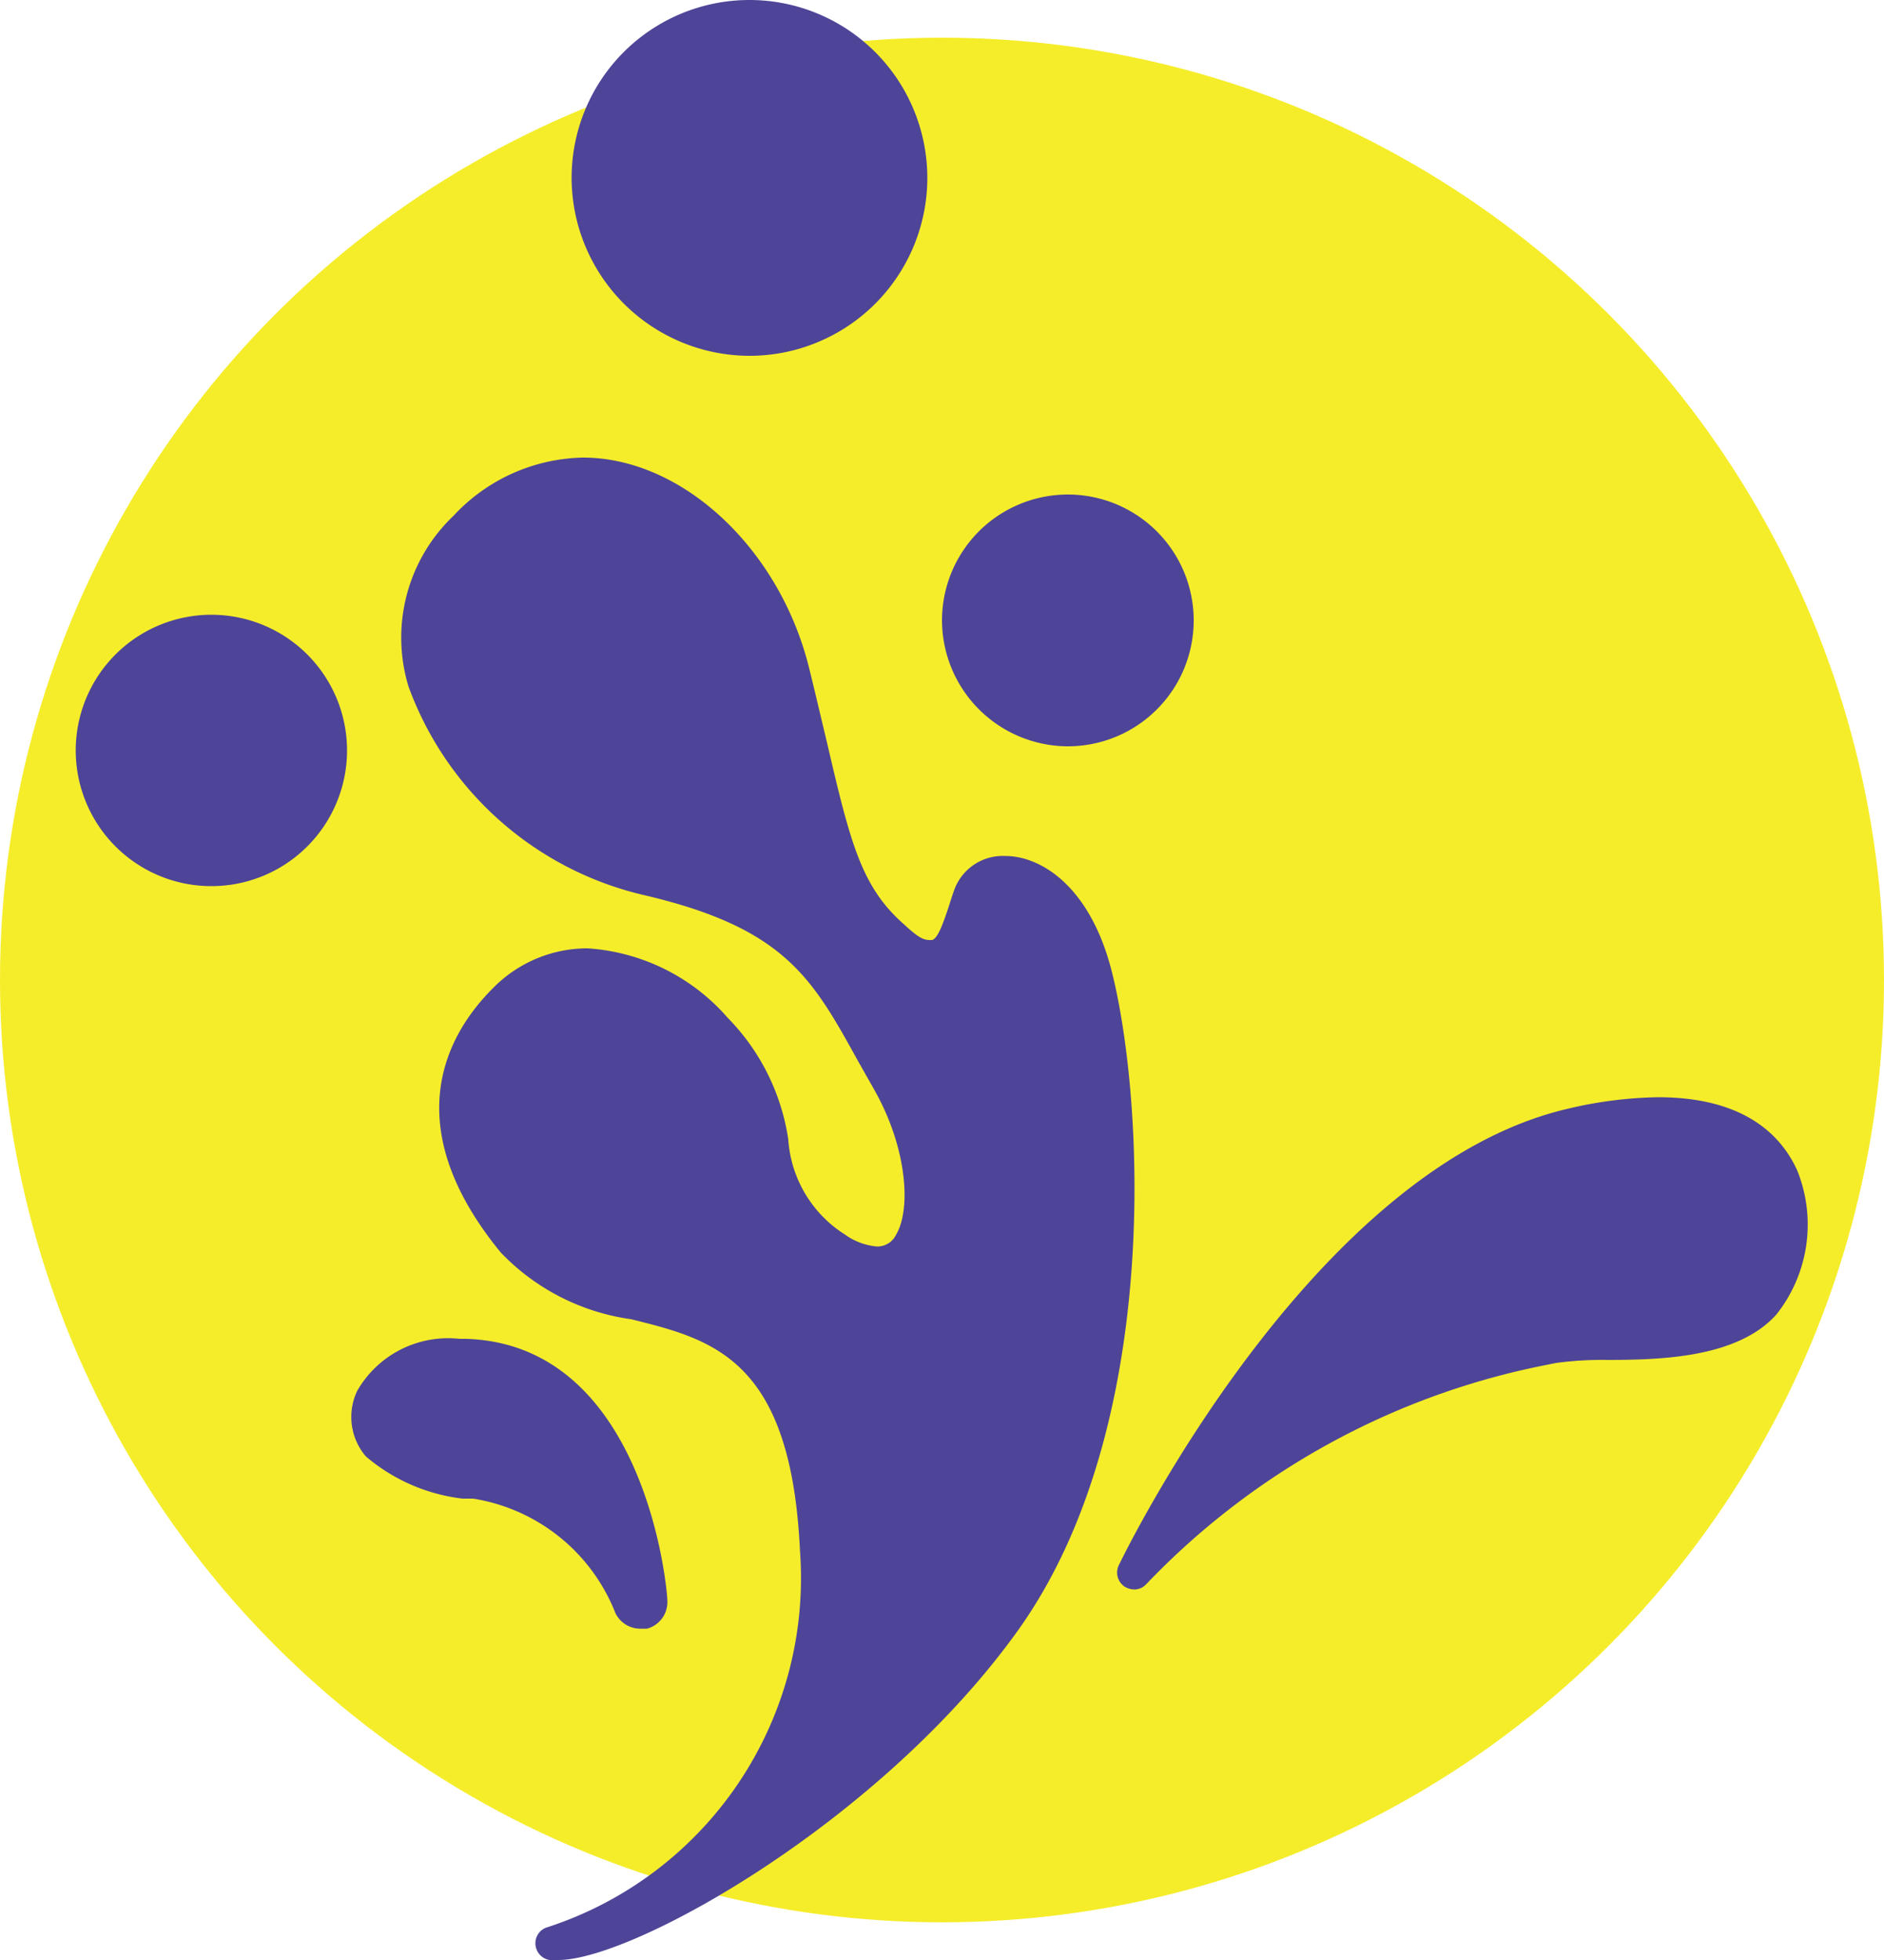
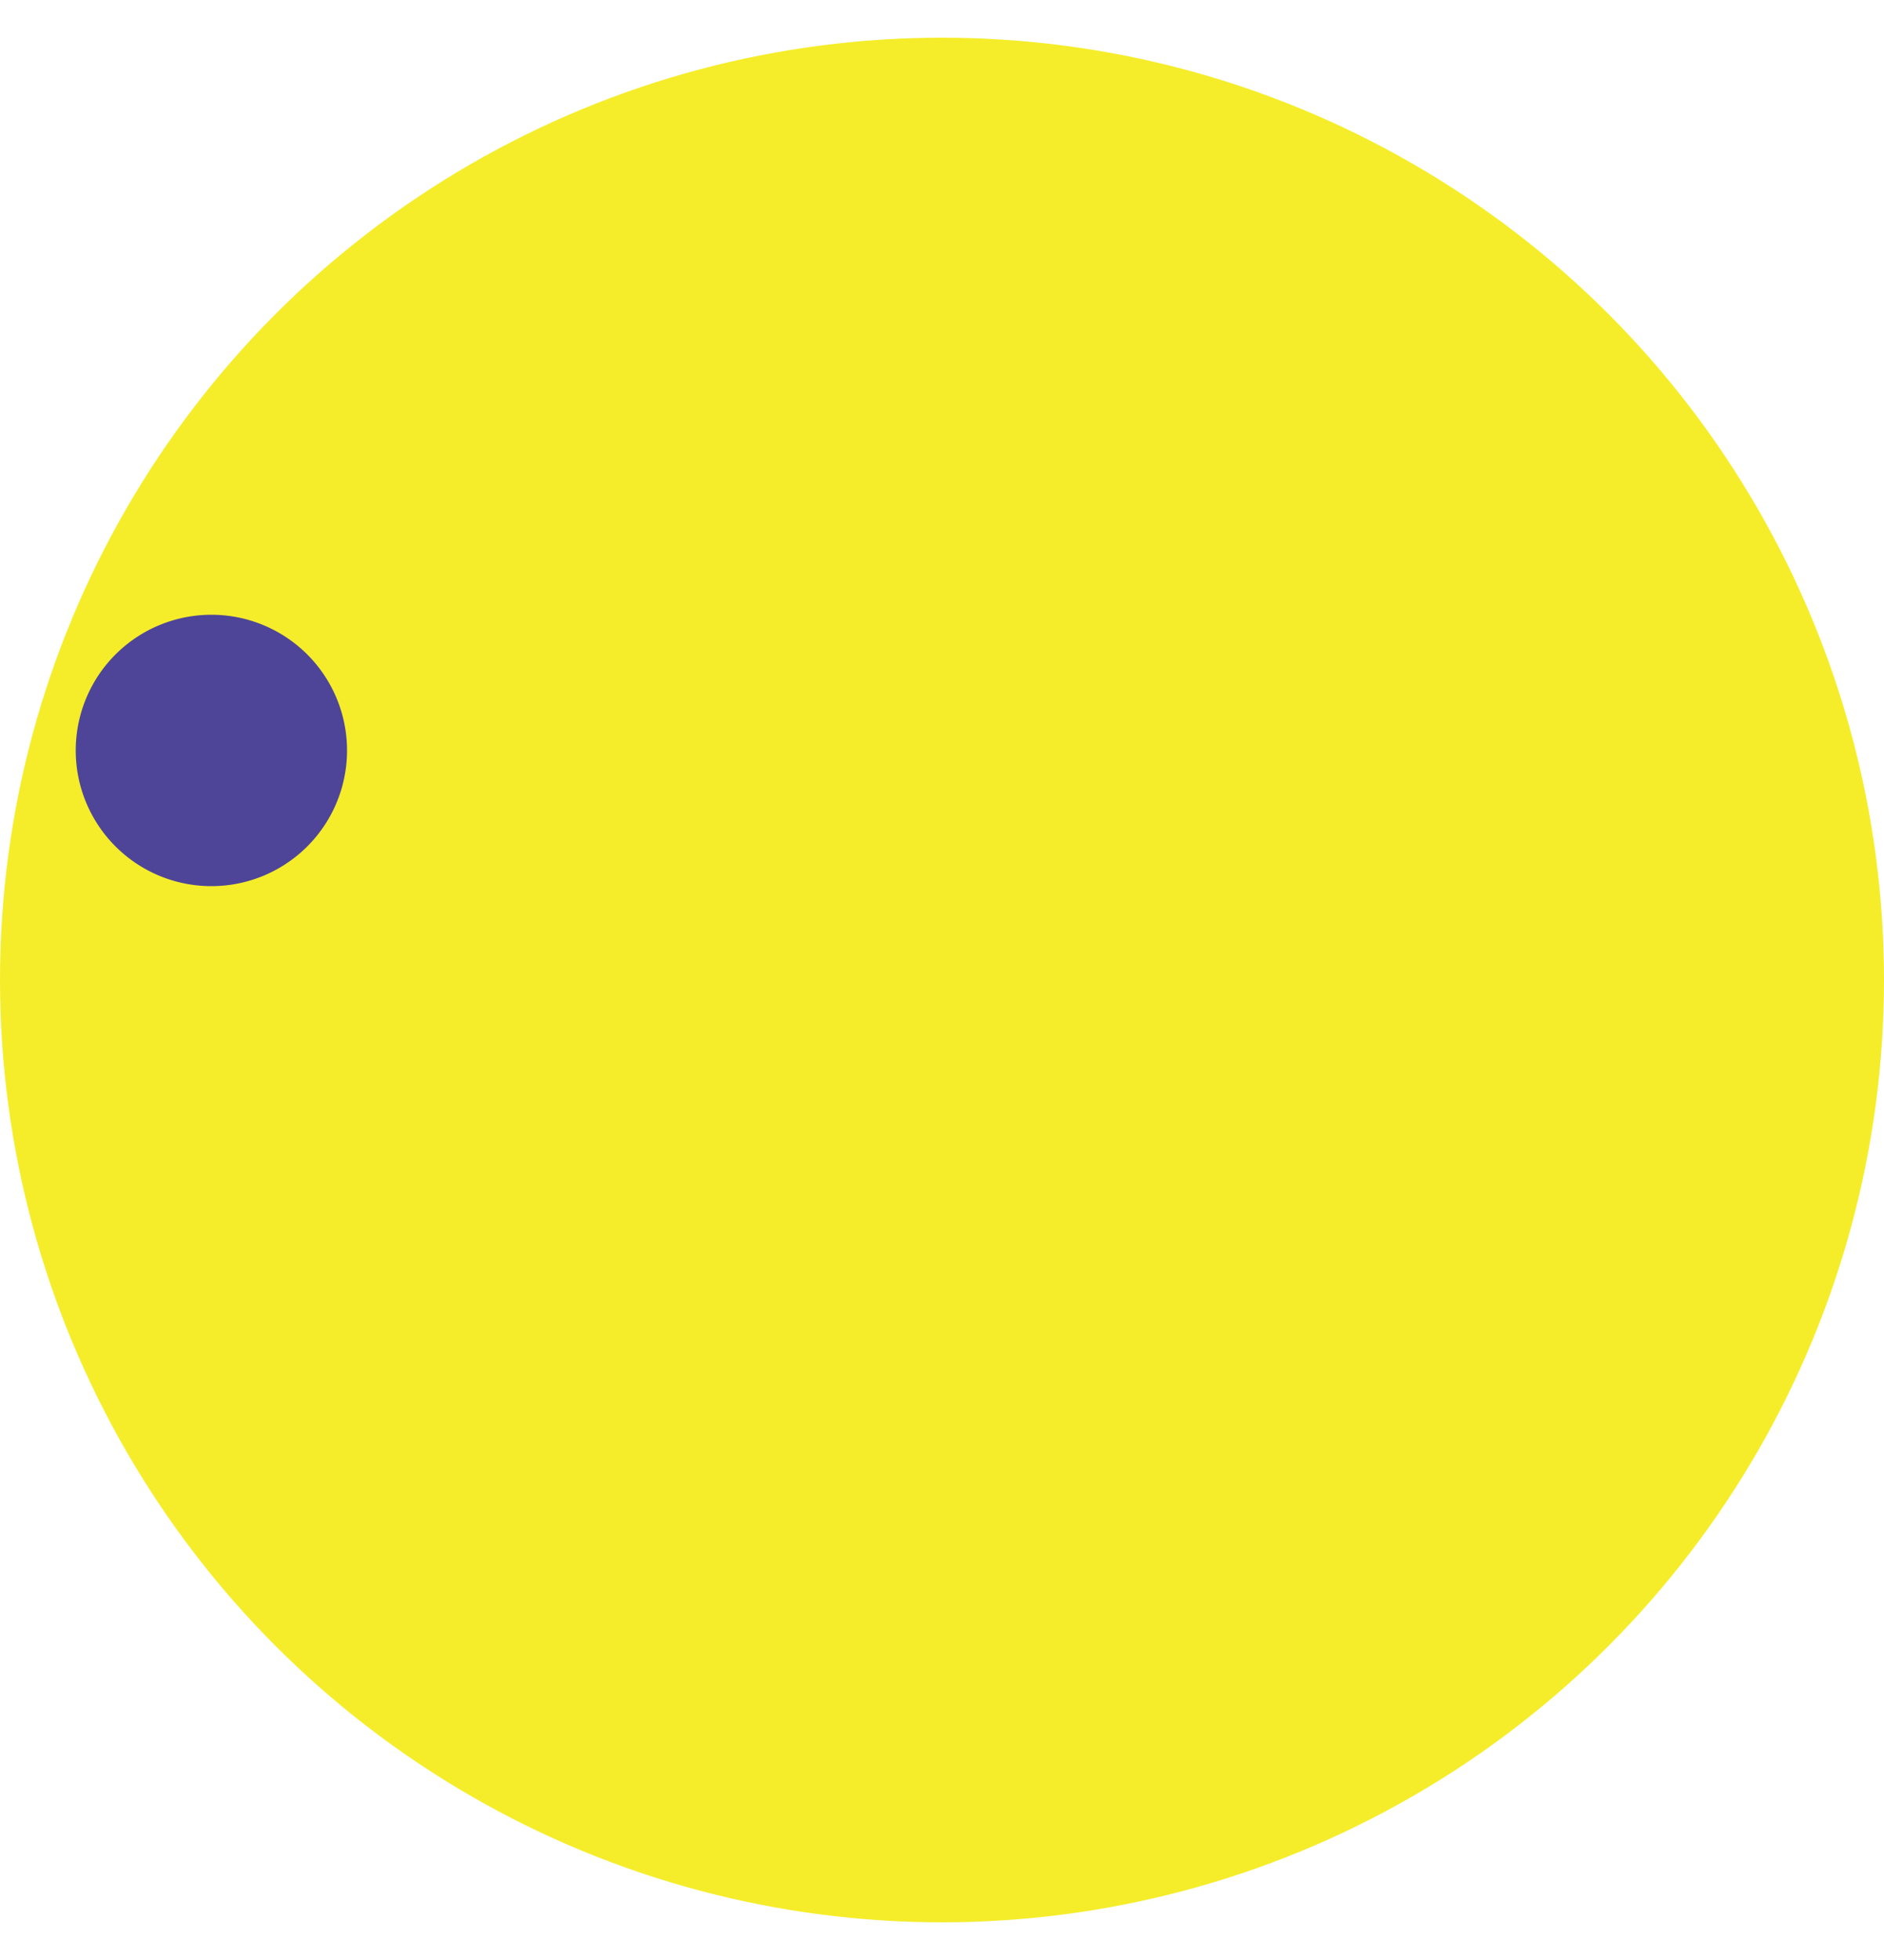
<svg xmlns="http://www.w3.org/2000/svg" width="50" height="52.01" viewBox="0 0 50 52.01">
  <defs>
    <style>.a{fill:#f5ed2a;}.b{fill:#4e4598;}</style>
  </defs>
  <circle class="a" cx="25" cy="26" r="25" />
-   <path class="b" d="M28.31,19.8A3.34,3.34,0,1,0,25,16.46,3.35,3.35,0,0,0,28.31,19.8Z" />
-   <path class="b" d="M19.89,9.44a4.72,4.72,0,1,0-4.72-4.72A4.73,4.73,0,0,0,19.89,9.44Z" />
  <path class="b" d="M5.62,16.31A3.6,3.6,0,1,0,9.21,19.9,3.6,3.6,0,0,0,5.62,16.31Z" />
-   <path class="b" d="M29.51,25.79c-.57-2.27-1.88-3.08-2.83-3.08a1.37,1.37,0,0,0-1.34.86c-.06.16-.11.32-.16.48-.12.35-.29.89-.46.89s-.28,0-.71-.4c-1.15-1-1.44-2.17-2.06-4.83-.14-.58-.29-1.23-.48-2-.79-3.17-3.37-5.57-6-5.57a4.81,4.81,0,0,0-3.43,1.54,4.46,4.46,0,0,0-1.2,4.53,8.77,8.77,0,0,0,6.26,5.54c3.72.87,4.45,2.19,5.66,4.38l.43.76c.88,1.54,1,3.18.59,3.87a.55.55,0,0,1-.51.31,1.7,1.7,0,0,1-.85-.32,3.24,3.24,0,0,1-1.5-2.52A5.82,5.82,0,0,0,19.31,27a5.39,5.39,0,0,0-3.72-1.84,3.51,3.51,0,0,0-2.52,1.07c-1.14,1.14-2.61,3.55.22,7A5.91,5.91,0,0,0,16.75,35c2.18.54,4.24,1.06,4.48,6.13a9.74,9.74,0,0,1-6.7,10,.44.44,0,0,0-.32.45.45.45,0,0,0,.37.42l.24,0c2,0,8.59-3.7,12.2-8.75C30.86,37.88,30.36,29.17,29.51,25.79Z" />
-   <path class="b" d="M44,29.11a11.06,11.06,0,0,0-2.41.31C34.84,31,29.9,41.1,29.69,41.53a.45.45,0,0,0,.15.56.5.5,0,0,0,.26.08.43.43,0,0,0,.32-.14,20,20,0,0,1,10.63-5.82l.25-.05a9.1,9.1,0,0,1,1.34-.08c1.46,0,3.47-.06,4.5-1.2a3.84,3.84,0,0,0,.56-3.82C47.3,30.17,46.35,29.11,44,29.11Z" />
-   <path class="b" d="M16.33,42.79a.73.73,0,0,0,.66.42l.18,0a.73.73,0,0,0,.54-.76c0-.28-.58-6.79-5.35-6.93h-.17A2.78,2.78,0,0,0,9.48,36.9a1.61,1.61,0,0,0,.23,1.74,4.83,4.83,0,0,0,2.57,1.12l.11,0,.17,0A4.88,4.88,0,0,1,16.33,42.79Z" />
</svg>